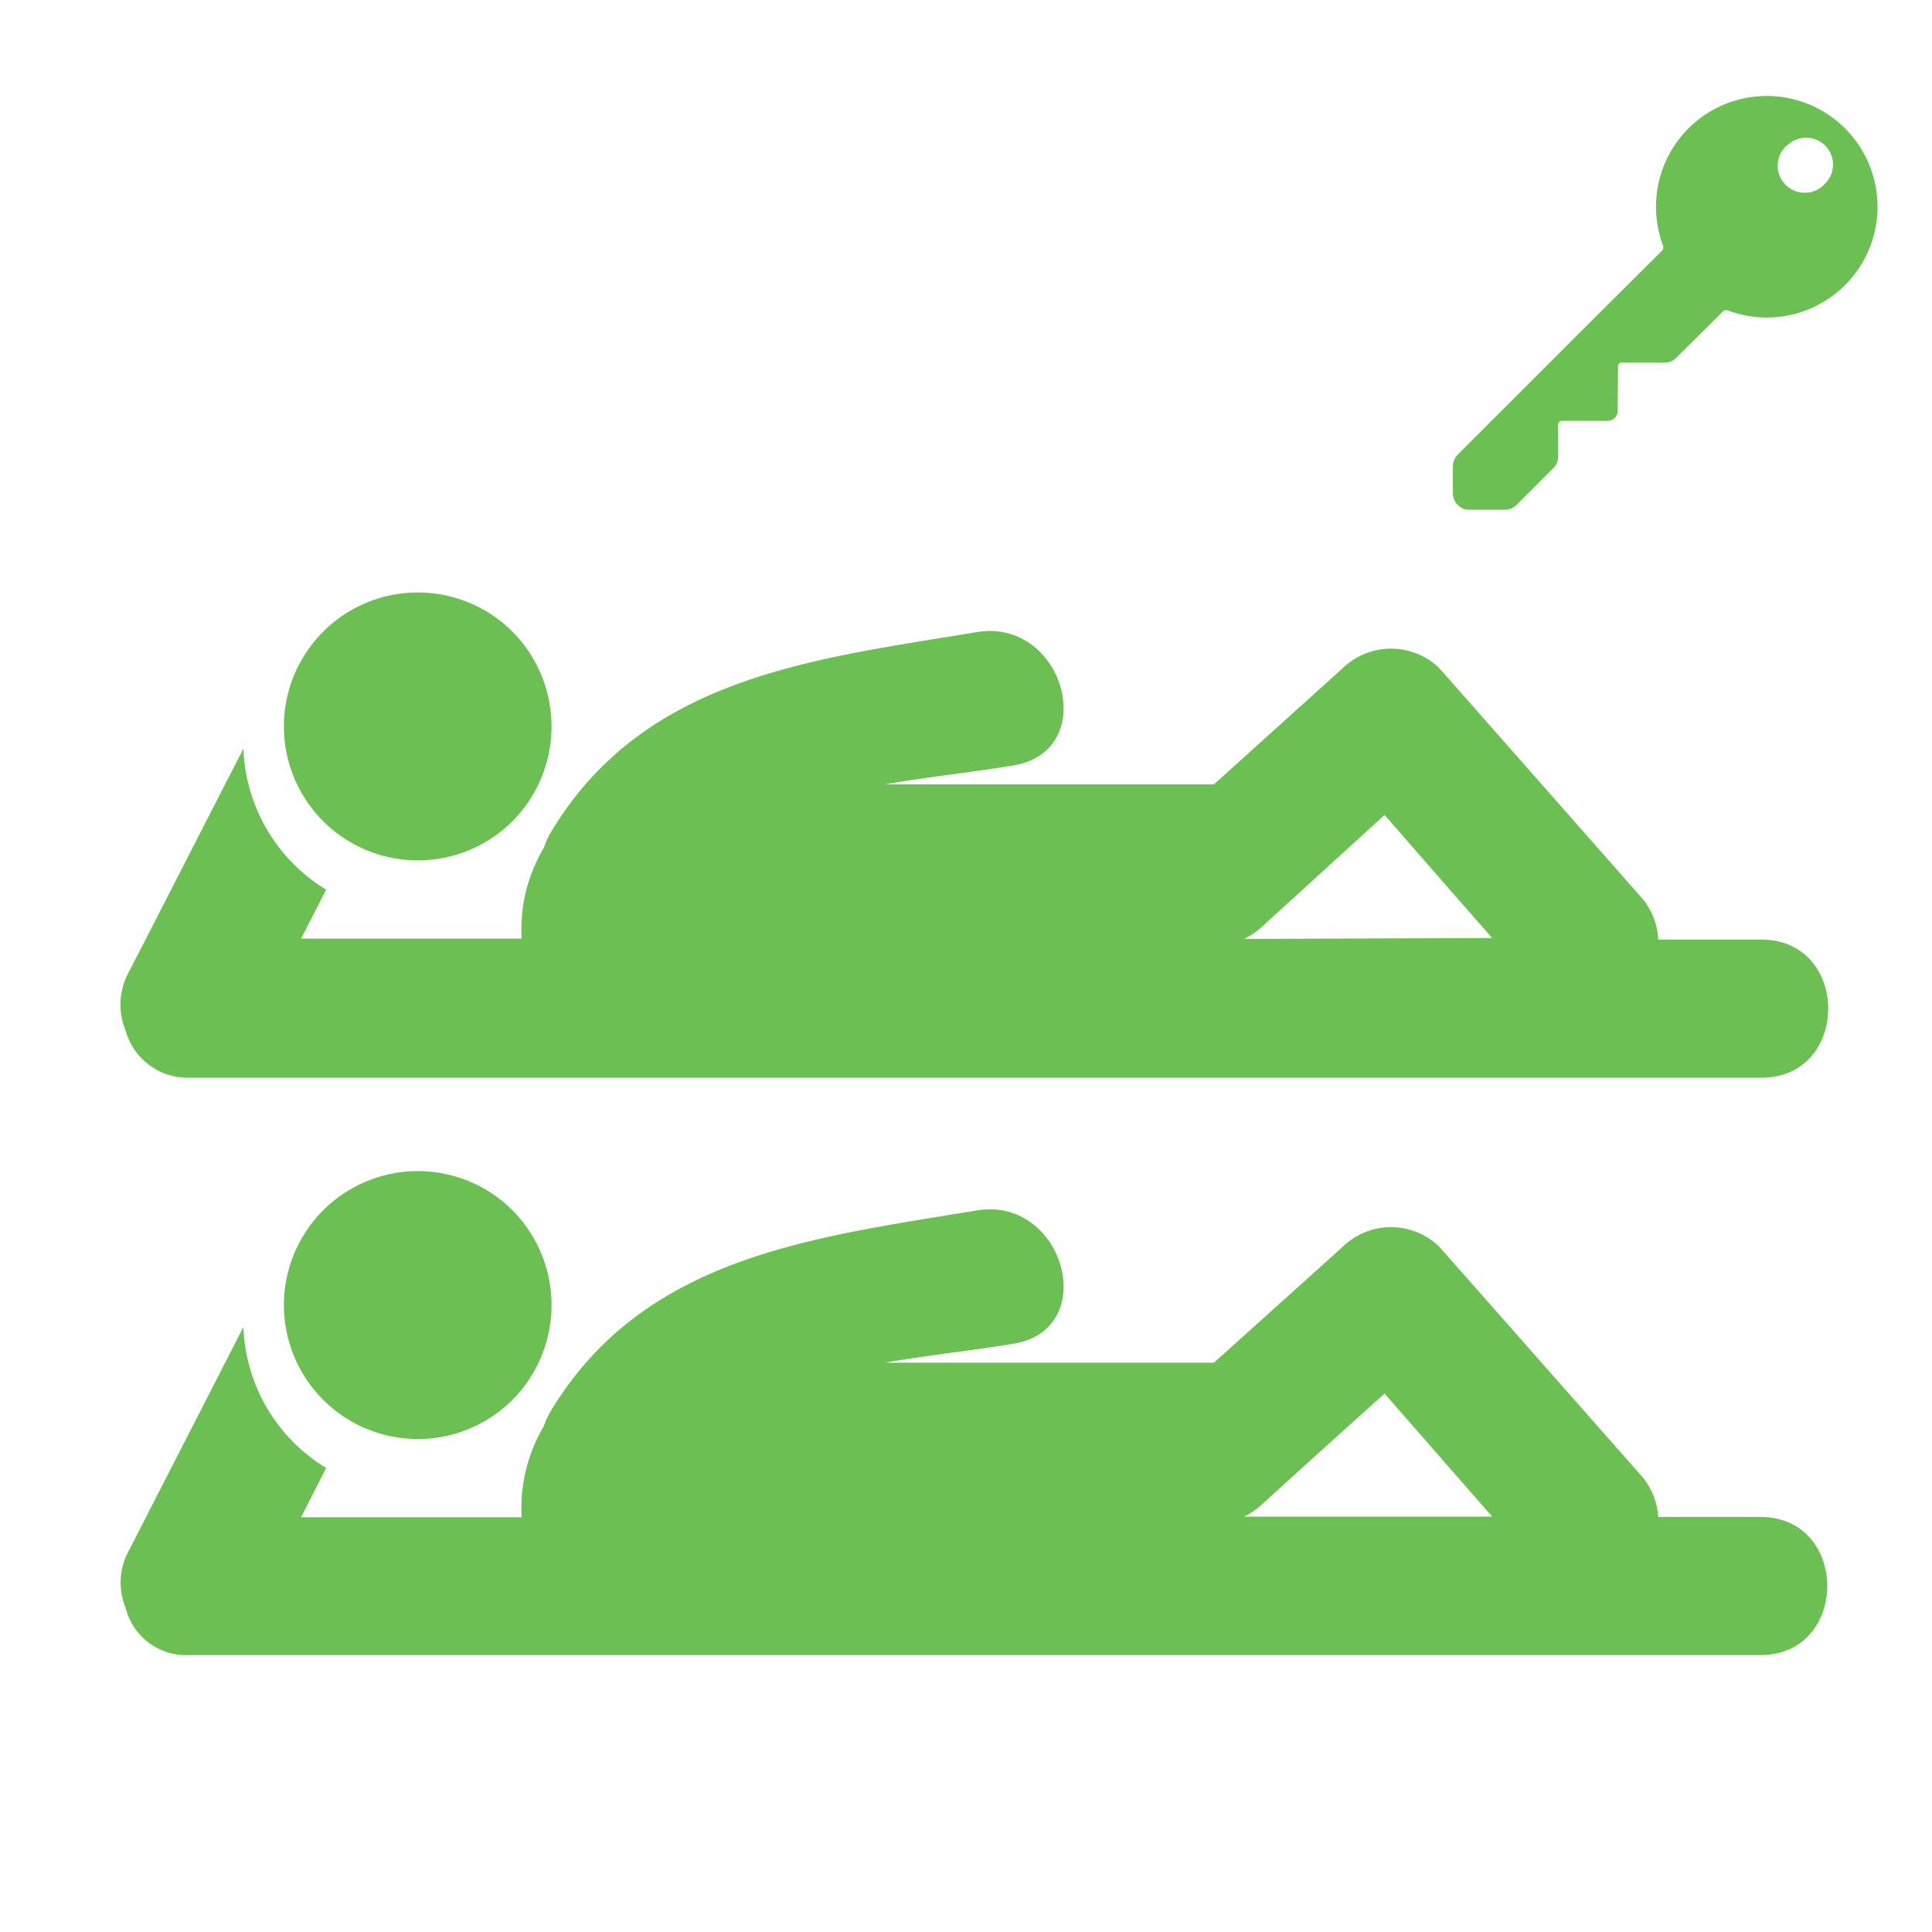
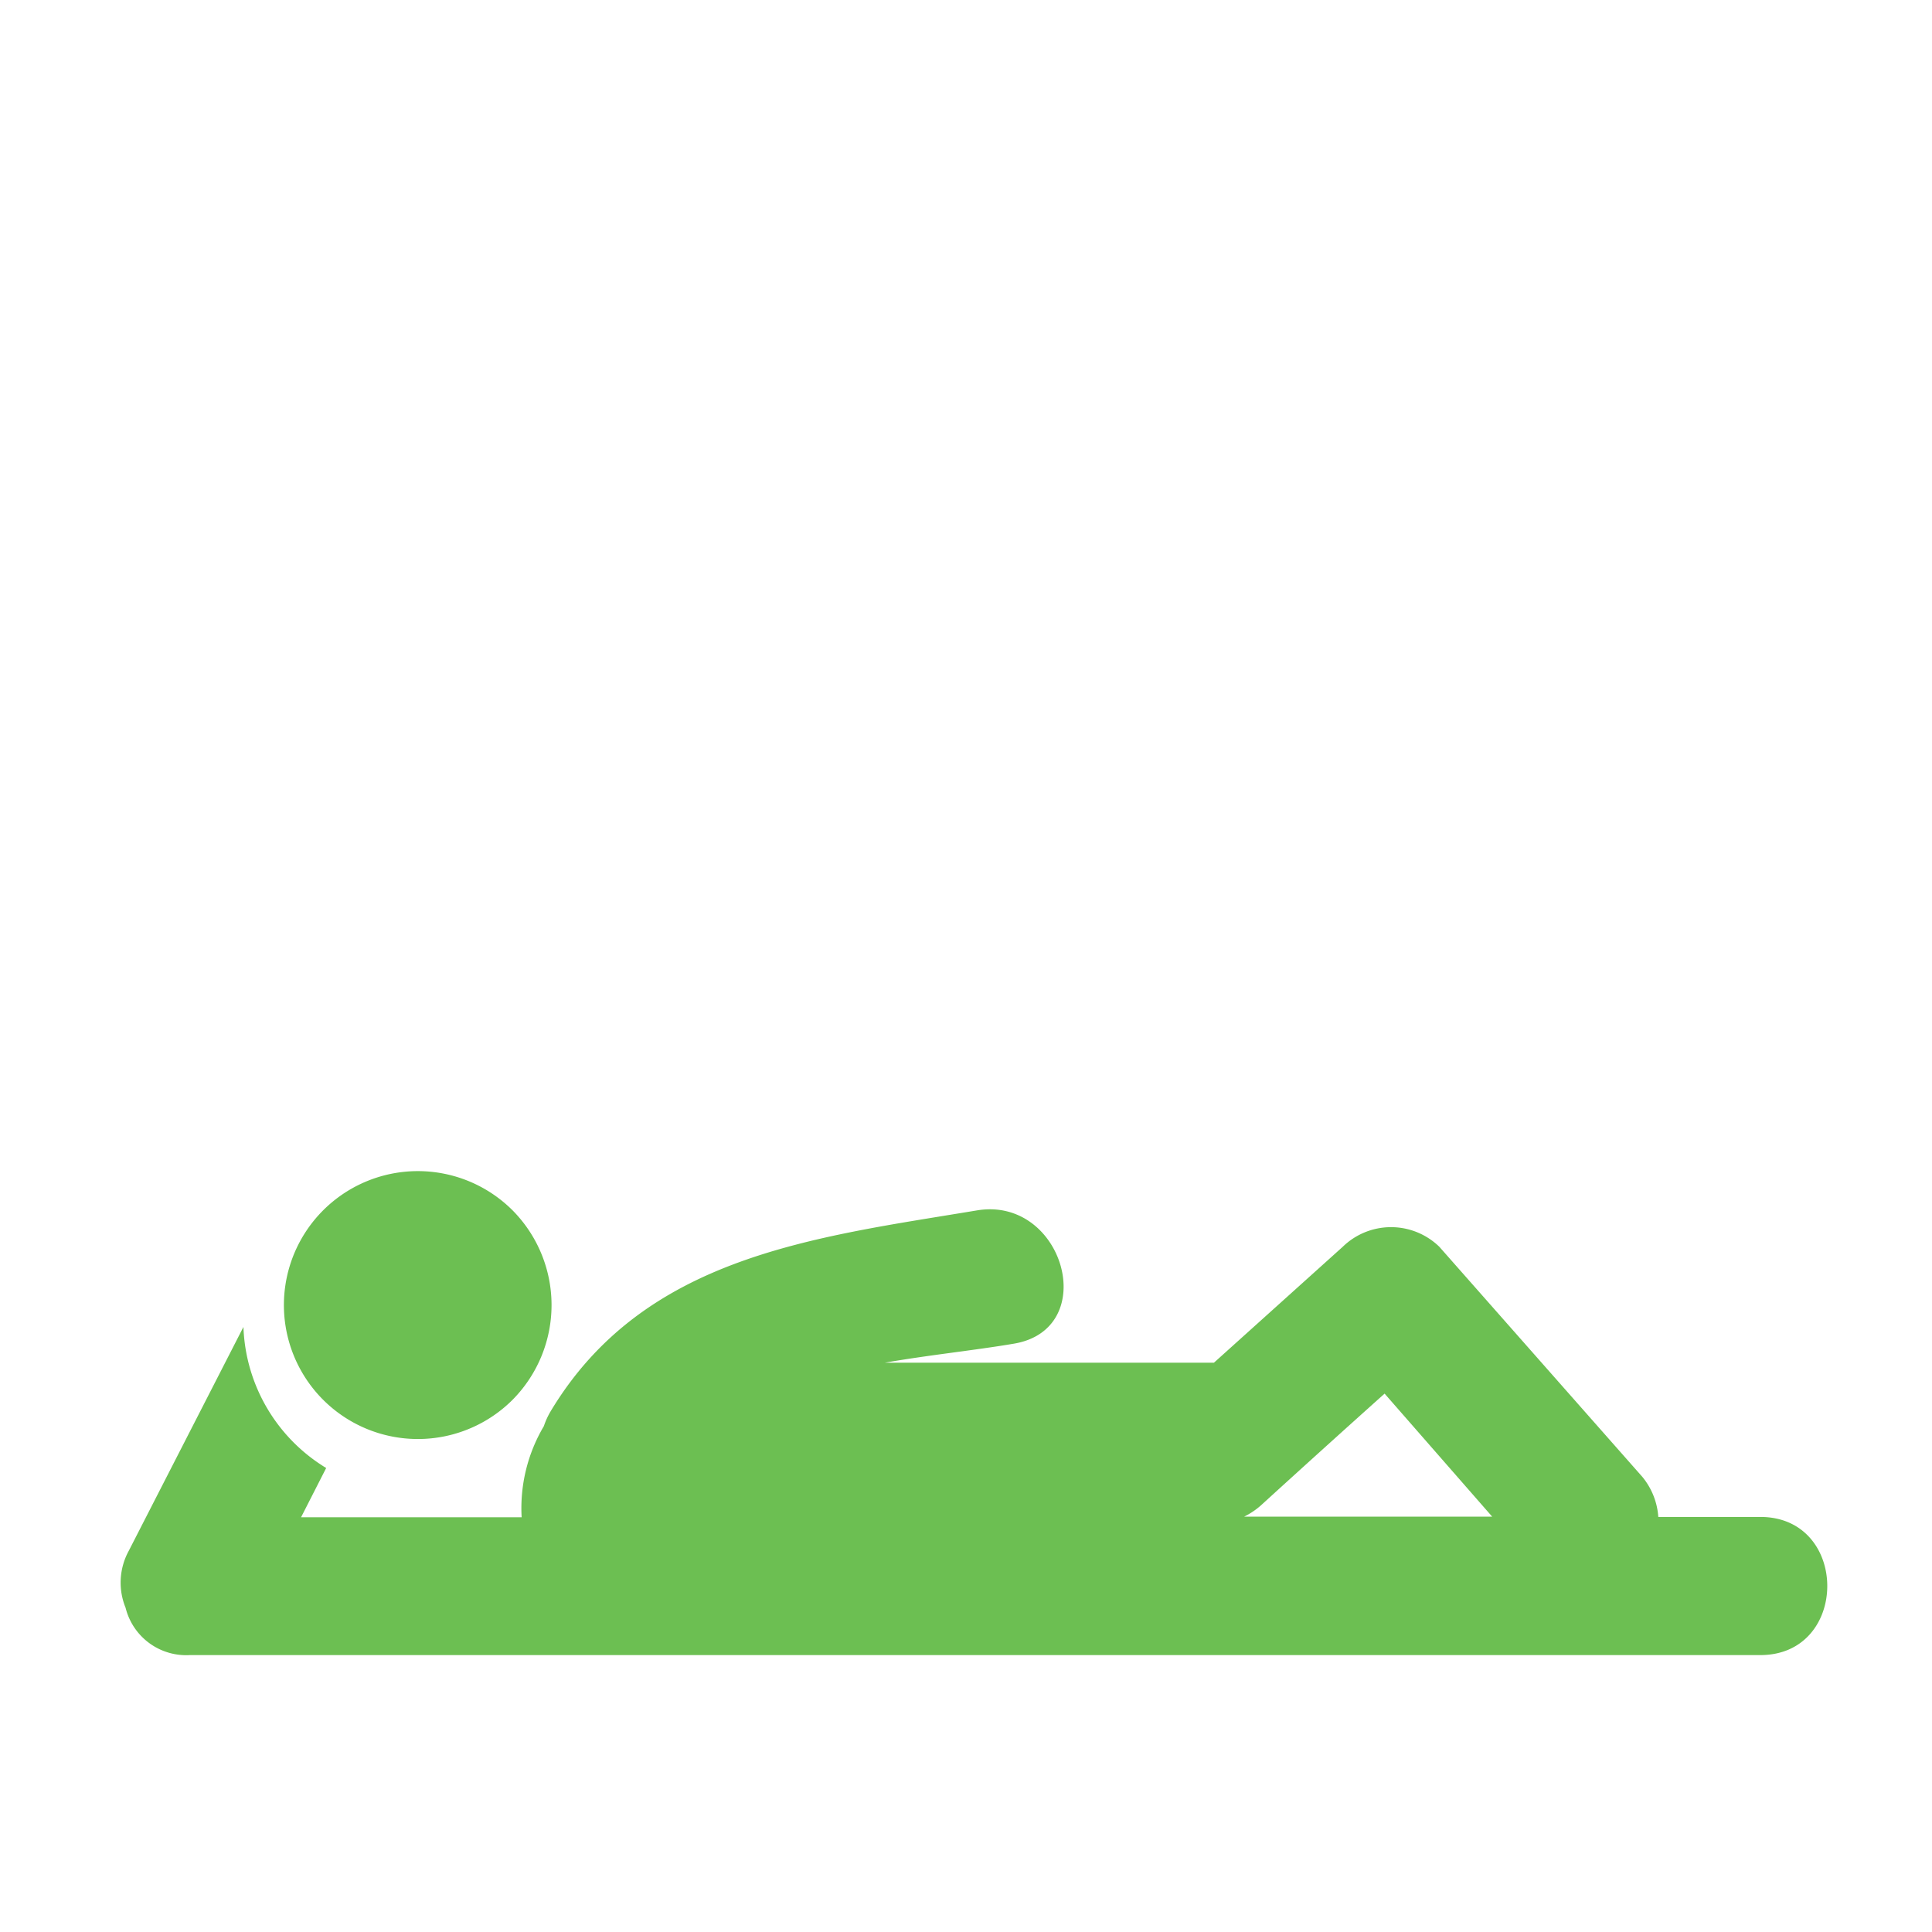
<svg xmlns="http://www.w3.org/2000/svg" id="レイヤー_1" data-name="レイヤー 1" viewBox="0 0 60 60">
  <defs>
    <style>.cls-1{fill:#6cbf52;}</style>
  </defs>
  <title>wide_green</title>
-   <path class="cls-1" d="M15.92,25.5a4.16,4.16,0,1,1,0-5.88,4.18,4.18,0,0,1,0,5.88Z" />
-   <path class="cls-1" d="M3.9,32a2,2,0,0,0,2,1.47h32.5v0h16.3c2.77,0,2.77-4.29,0-4.29H51.5A2.16,2.16,0,0,0,51,27.9L44.7,20.75a2.16,2.16,0,0,0-3,0l-4,3.61H27.48c1.37-.24,2.76-.38,4-.59,2.72-.46,1.56-4.59-1.14-4.14C25.29,20.47,20,21,17.1,25.86a2.42,2.42,0,0,0-.21.47,4.94,4.94,0,0,0-.69,2.82H9.35l.78-1.52a5.35,5.35,0,0,1-2.57-4.38C6.37,25.56,5.19,27.88,4,30.19A2.09,2.09,0,0,0,3.9,32Zm34.74-2.84a2.37,2.37,0,0,0,.52-.35L43,25.31c1.11,1.27,2.22,2.55,3.34,3.82Z" />
  <path class="cls-1" d="M15.92,43.47a4.16,4.16,0,1,1,0-5.88,4.18,4.18,0,0,1,0,5.88Z" />
  <path class="cls-1" d="M3.9,49.93a1.94,1.94,0,0,0,2,1.47H20.32l.31,0H38.37v0h16.3c2.77,0,2.77-4.29,0-4.29H51.5A2.19,2.19,0,0,0,51,45.86L44.7,38.72a2.15,2.15,0,0,0-3,0l-4,3.6H27.48c1.37-.24,2.76-.38,4-.59,2.72-.45,1.56-4.59-1.14-4.14C25.29,38.43,20,39,17.1,43.83a2.35,2.35,0,0,0-.21.46,5,5,0,0,0-.69,2.83H9.35l.78-1.53a5.34,5.34,0,0,1-2.57-4.38L4,48.16A2.06,2.06,0,0,0,3.9,49.93ZM38.64,47.1a2.37,2.37,0,0,0,.52-.35Q41.08,45,43,43.28l3.34,3.82Z" />
-   <path class="cls-1" d="M50.25,11.47v-.11a.11.11,0,0,1,.11-.1h1.35a.47.47,0,0,0,.35-.15l1.46-1.45a.18.18,0,0,1,.19,0,3.44,3.44,0,1,0-2.08-2.08.19.19,0,0,1,0,.19l-2.54,2.53h0l-.51.51h0l-3.31,3.31a.55.55,0,0,0-.15.36v.84a.51.51,0,0,0,.15.36l0,0a.47.47,0,0,0,.35.15h1.12a.51.51,0,0,0,.36-.15l1.14-1.14a.51.51,0,0,0,.15-.36v-1a.12.12,0,0,1,.11-.11h1.43a.31.31,0,0,0,.31-.31v-.31m5.26-7.93a.84.84,0,0,1,1.18,0,.83.83,0,0,1,0,1.18.84.84,0,1,1-1.18-1.19Z" />
</svg>